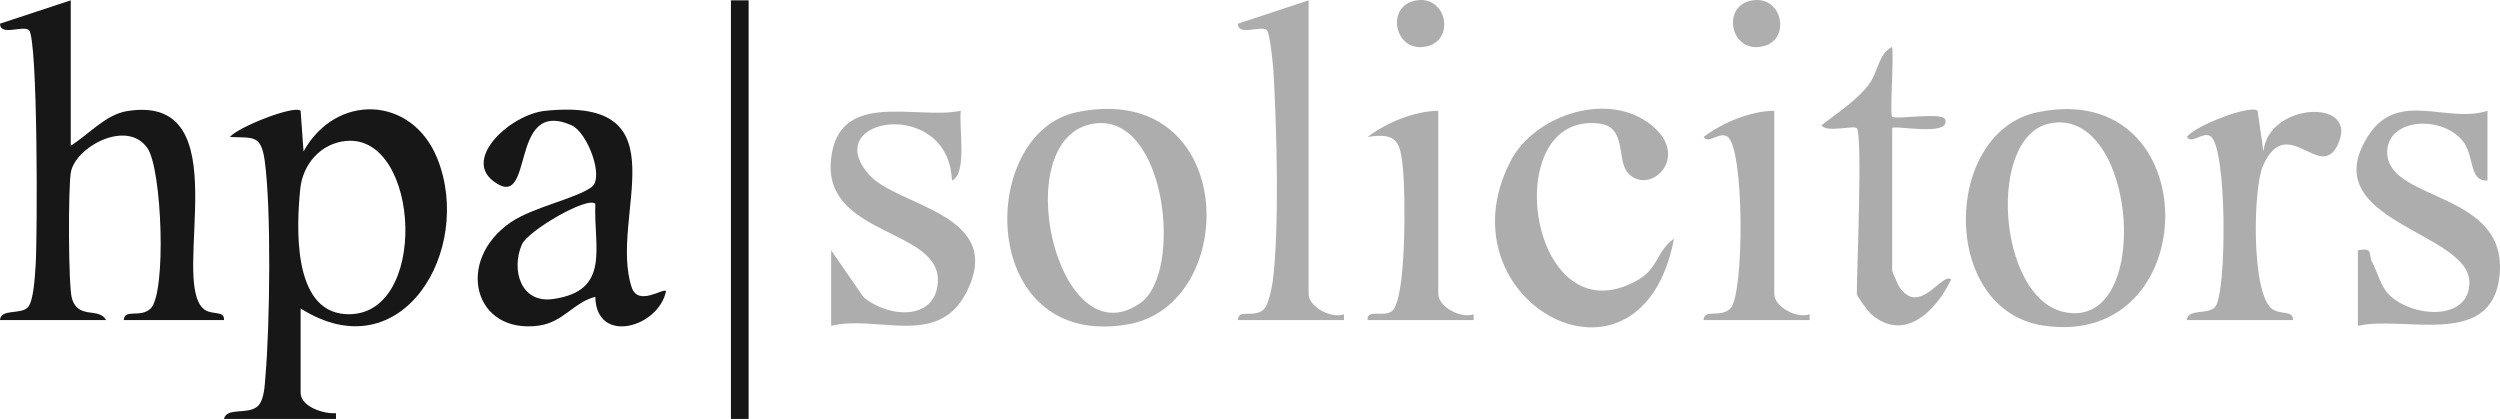
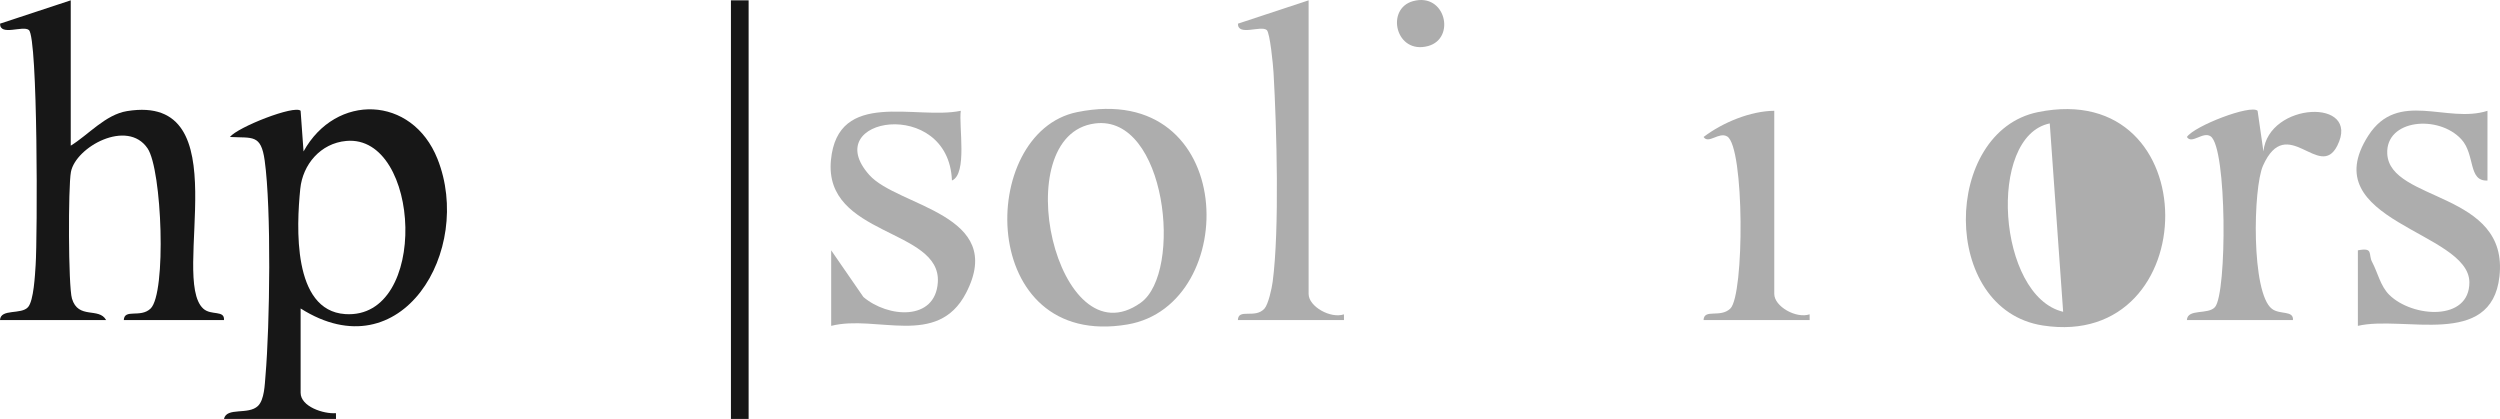
<svg xmlns="http://www.w3.org/2000/svg" width="185" height="31" viewBox="0 0 185 31" fill="none">
  <g clip-path="url(#clip0_6_34)">
    <path d="M32.374 11.76C30.496 7.044 24.843 6.885 22.462 11.207L22.245 8.197C21.788 7.756 17.598 9.402 17.014 10.136C18.683 10.229 19.312 9.908 19.587 11.88C20.085 15.456 19.967 24.063 19.647 27.791C19.59 28.451 19.568 29.573 19.091 30.038C18.379 30.731 16.772 30.104 16.575 30.999H24.864L24.861 30.574C23.945 30.646 22.246 30.09 22.246 29.064V22.826C29.725 27.566 35.056 18.495 32.374 11.76ZM25.542 23.243C21.621 22.979 21.946 16.723 22.219 13.979C22.399 12.172 23.719 10.6 25.628 10.429C31.152 9.936 31.784 23.664 25.542 23.243Z" fill="#171717" />
    <path d="M5.235 0.024V10.779C6.534 9.986 7.804 8.478 9.402 8.221C17.812 6.863 12.563 20.568 15.039 22.837C15.627 23.375 16.631 22.922 16.576 23.686H9.161C9.199 22.819 10.384 23.552 11.139 22.838C12.329 21.712 11.991 12.564 10.921 10.981C9.428 8.772 5.601 10.869 5.248 12.726C5.041 13.811 5.051 21.183 5.324 22.093C5.792 23.66 7.325 22.713 7.854 23.686H0C0.041 22.814 1.572 23.312 2.08 22.722C2.496 22.238 2.588 20.356 2.637 19.617C2.775 17.526 2.808 2.789 2.137 2.222C1.703 1.857 -0.013 2.701 0.004 1.75L5.235 0.024Z" fill="#171717" />
-     <path d="M46.741 21.251C45.03 16.044 50.714 7.132 40.347 8.2C37.814 8.46 34.27 11.682 36.493 13.392C39.658 15.825 37.546 7.159 42.302 9.274C43.463 9.789 44.731 13.123 43.787 13.836C42.663 14.683 39.432 15.333 37.804 16.443C33.667 19.268 35.027 24.758 39.877 24.096C41.667 23.852 42.478 22.359 44.052 21.964C44.119 25.545 48.747 24.246 49.288 21.535C49.049 21.308 47.216 22.697 46.741 21.251ZM40.925 22.128C38.527 22.466 37.814 19.963 38.615 18.1C39.057 17.074 43.492 14.496 44.054 15.082C43.921 18.3 45.226 21.523 40.925 22.128Z" fill="#171717" />
    <path d="M79.706 8.297C72.277 9.81 72.309 25.894 83.43 24.011C91.902 22.576 91.611 5.874 79.706 8.297ZM84.414 22.402C78.201 26.846 74.388 9.981 81.033 9.135C86.309 8.464 87.559 20.151 84.414 22.402Z" fill="#ADADAD" />
-     <path d="M150.807 8.297C143.741 9.734 143.53 22.904 151.17 24.086C163.207 25.948 163.406 5.733 150.807 8.297ZM152.673 23.073C147.808 21.925 147.028 10.084 151.682 9.133C158.192 7.801 159.402 24.659 152.673 23.073Z" fill="#ADADAD" />
-     <path d="M120.494 12.829C119.585 11.866 120.435 9.39 118.332 9.14C110.76 8.245 113.119 25.209 121.135 20.76C122.766 19.855 122.52 18.633 123.877 17.662C121.428 30.457 106.443 22.353 111.766 11.951C113.474 8.612 118.707 6.78 121.927 9.05C125.345 11.459 122.128 14.558 120.494 12.829Z" fill="#ADADAD" />
+     <path d="M150.807 8.297C143.741 9.734 143.53 22.904 151.17 24.086C163.207 25.948 163.406 5.733 150.807 8.297ZM152.673 23.073C147.808 21.925 147.028 10.084 151.682 9.133Z" fill="#ADADAD" />
    <path d="M184.073 8.199V13.358C182.628 13.438 183.177 11.445 182.146 10.316C180.459 8.465 176.523 8.823 176.657 11.384C176.843 14.961 185.676 14.15 184.959 20.468C184.352 25.819 177.873 23.321 174.483 24.114V18.525C175.672 18.294 175.229 18.815 175.539 19.393C175.954 20.171 176.147 21.168 176.808 21.82C178.522 23.509 182.751 23.794 182.734 20.886C182.713 17.107 171.17 16.393 175.255 10.036C177.455 6.614 181.063 9.17 184.073 8.2V8.199Z" fill="#ADADAD" />
    <path d="M71.098 8.199C70.939 9.329 71.603 12.87 70.444 13.358C70.2 7.115 60.526 8.678 64.326 12.945C66.427 15.305 74.538 15.826 71.481 21.695C69.369 25.749 64.856 23.263 61.508 24.114V18.525L63.891 21.978C65.701 23.517 69.216 23.782 69.4 20.888C69.654 16.89 60.951 17.504 61.489 11.851C61.994 6.554 67.785 8.892 71.099 8.198L71.098 8.199Z" fill="#ADADAD" />
    <path d="M96.837 0.024V21.75C96.837 22.686 98.465 23.597 99.452 23.261L99.455 23.687H91.603C91.628 22.787 92.879 23.617 93.574 22.833C93.854 22.518 94.114 21.342 94.178 20.848C94.688 16.981 94.475 9.443 94.242 5.383C94.21 4.808 93.978 2.423 93.74 2.222C93.306 1.857 91.59 2.701 91.607 1.751L96.837 0.024Z" fill="#ADADAD" />
    <path d="M161.83 23.686C161.871 22.814 163.402 23.312 163.91 22.723C164.805 21.682 164.801 10.924 163.587 10.089C163.019 9.699 162.187 10.705 161.831 10.137C162.387 9.313 166.561 7.712 167.062 8.198L167.494 11.207C167.859 7.536 174.741 7.233 172.962 10.777C171.641 13.408 169.238 8.31 167.466 12.252C166.721 13.913 166.585 21.689 168.125 22.855C168.721 23.307 169.731 22.948 169.68 23.686H161.829H161.83Z" fill="#ADADAD" />
-     <path d="M137.404 9.489C137.154 9.242 135.203 9.851 134.788 9.275C135.945 8.365 137.387 7.445 138.28 6.266C139.021 5.288 138.971 4.021 140.015 3.466C140.161 4.277 139.831 8.448 140.018 8.63C140.271 8.881 143.777 8.261 143.948 8.848C144.33 10.16 140.02 9.202 140.02 9.489V20.029C140.02 20.095 140.45 21.086 140.547 21.229C142.046 23.455 143.728 20.097 144.383 20.679C143.301 22.977 140.944 25.373 138.485 23.263C138.234 23.048 137.404 21.918 137.404 21.75C137.404 20.087 137.842 9.923 137.404 9.489Z" fill="#ACACAC" />
-     <path d="M106.433 8.198V21.749C106.433 22.685 108.061 23.595 109.048 23.259L109.051 23.686H101.199C101.143 22.85 102.316 23.464 102.959 23.057C104.11 22.33 103.983 14.324 103.837 12.695C103.645 10.577 103.473 9.763 101.2 10.137C102.611 9.064 104.67 8.216 106.433 8.199V8.198Z" fill="#ADADAD" />
    <path d="M131.296 8.198V21.749C131.296 22.685 132.924 23.595 133.912 23.259L133.914 23.686H126.063C126.101 22.819 127.286 23.552 128.04 22.838C129.09 21.846 129.096 10.86 127.81 10.096C127.204 9.736 126.424 10.687 126.066 10.136C127.476 9.063 129.535 8.214 131.298 8.198H131.296Z" fill="#ADADAD" />
    <path d="M55.398 0.024H54.089V31H55.398V0.024Z" fill="#161616" />
    <path d="M104.564 0.085C106.971 -0.577 107.746 2.839 105.686 3.405C103.279 4.067 102.504 0.651 104.564 0.085Z" fill="#ADADAD" />
-     <path d="M129.426 0.085C131.834 -0.577 132.609 2.839 130.548 3.405C128.141 4.067 127.366 0.651 129.426 0.085Z" fill="#AEAEAE" />
  </g>
  <defs>
    <clipPath id="clip0_6_34">
      <rect width="185" height="31" fill="white" />
    </clipPath>
  </defs>
</svg>